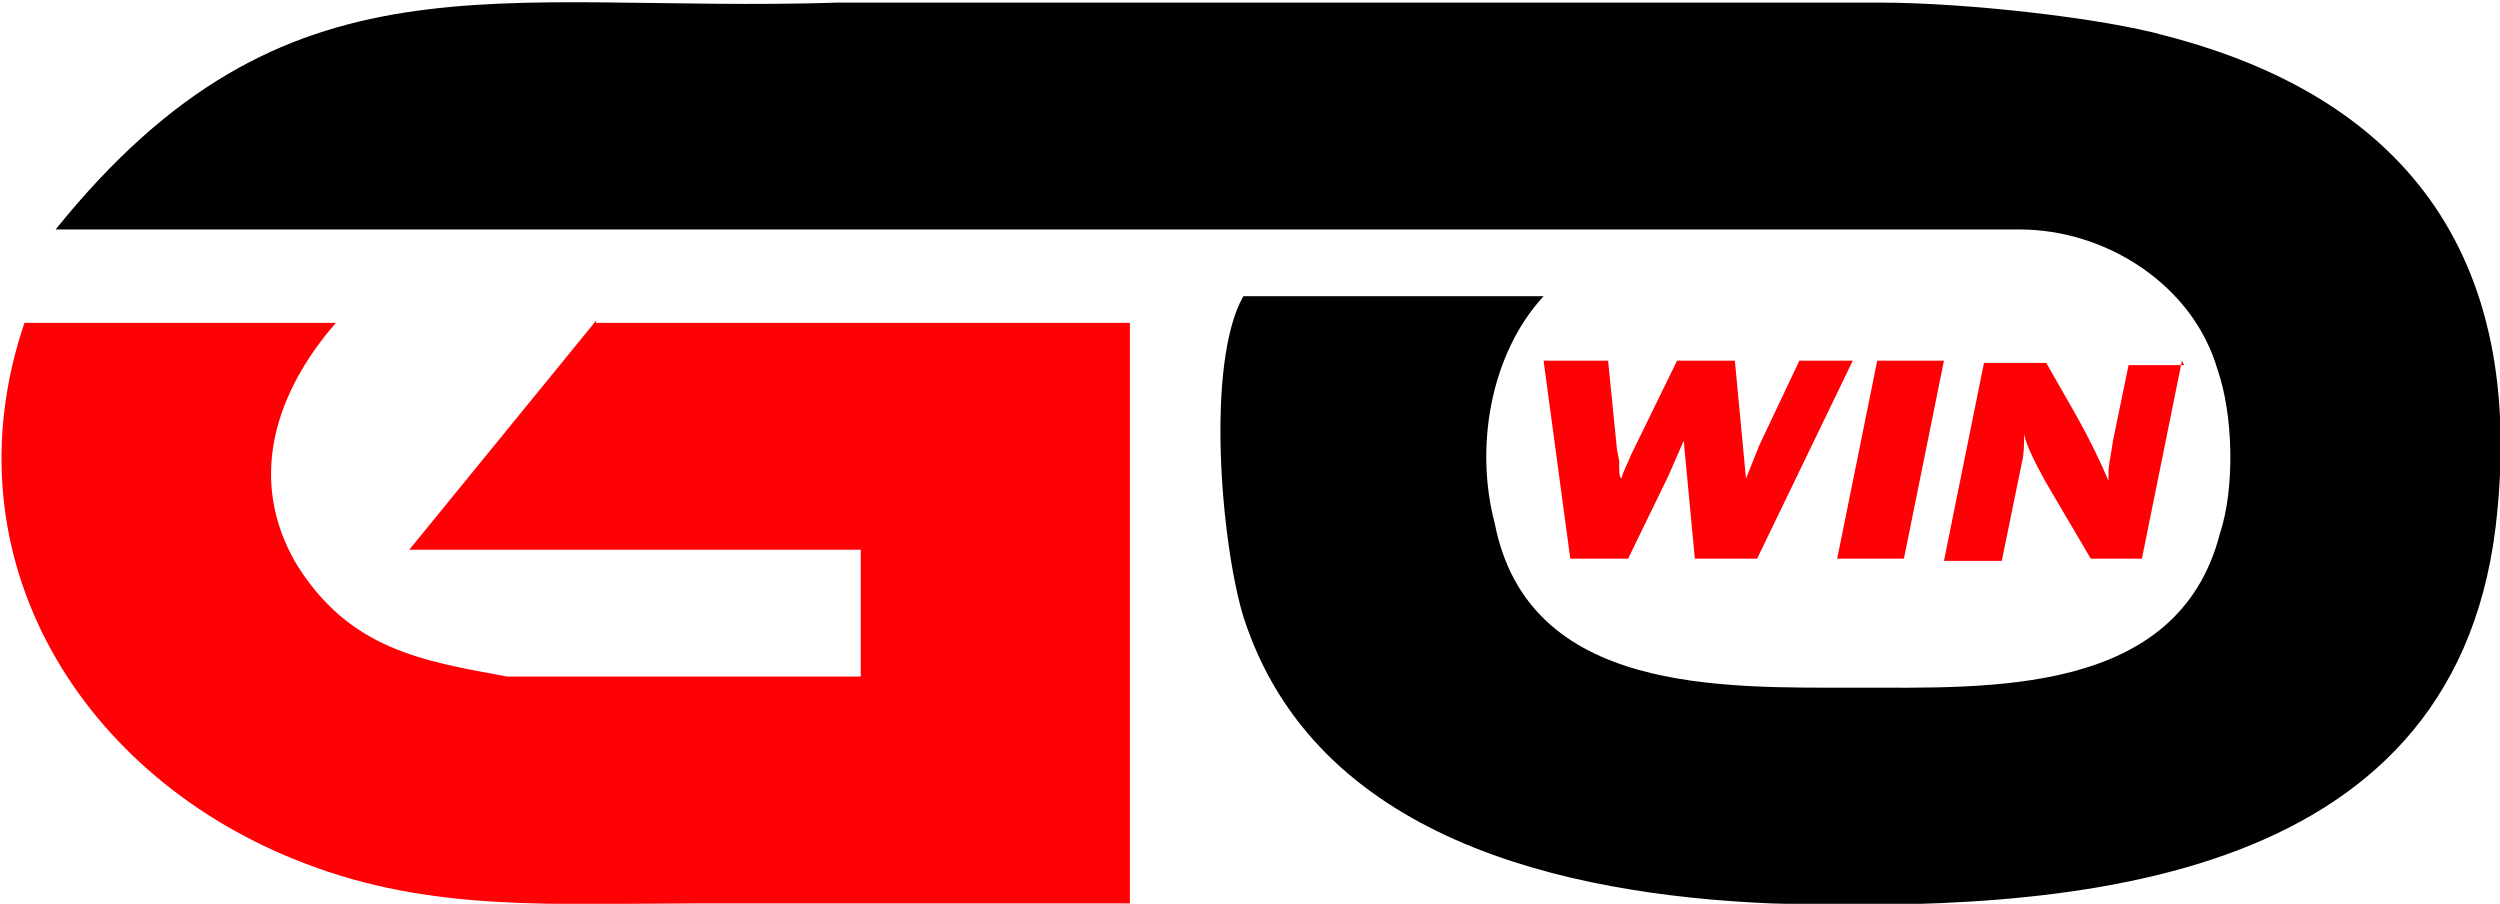
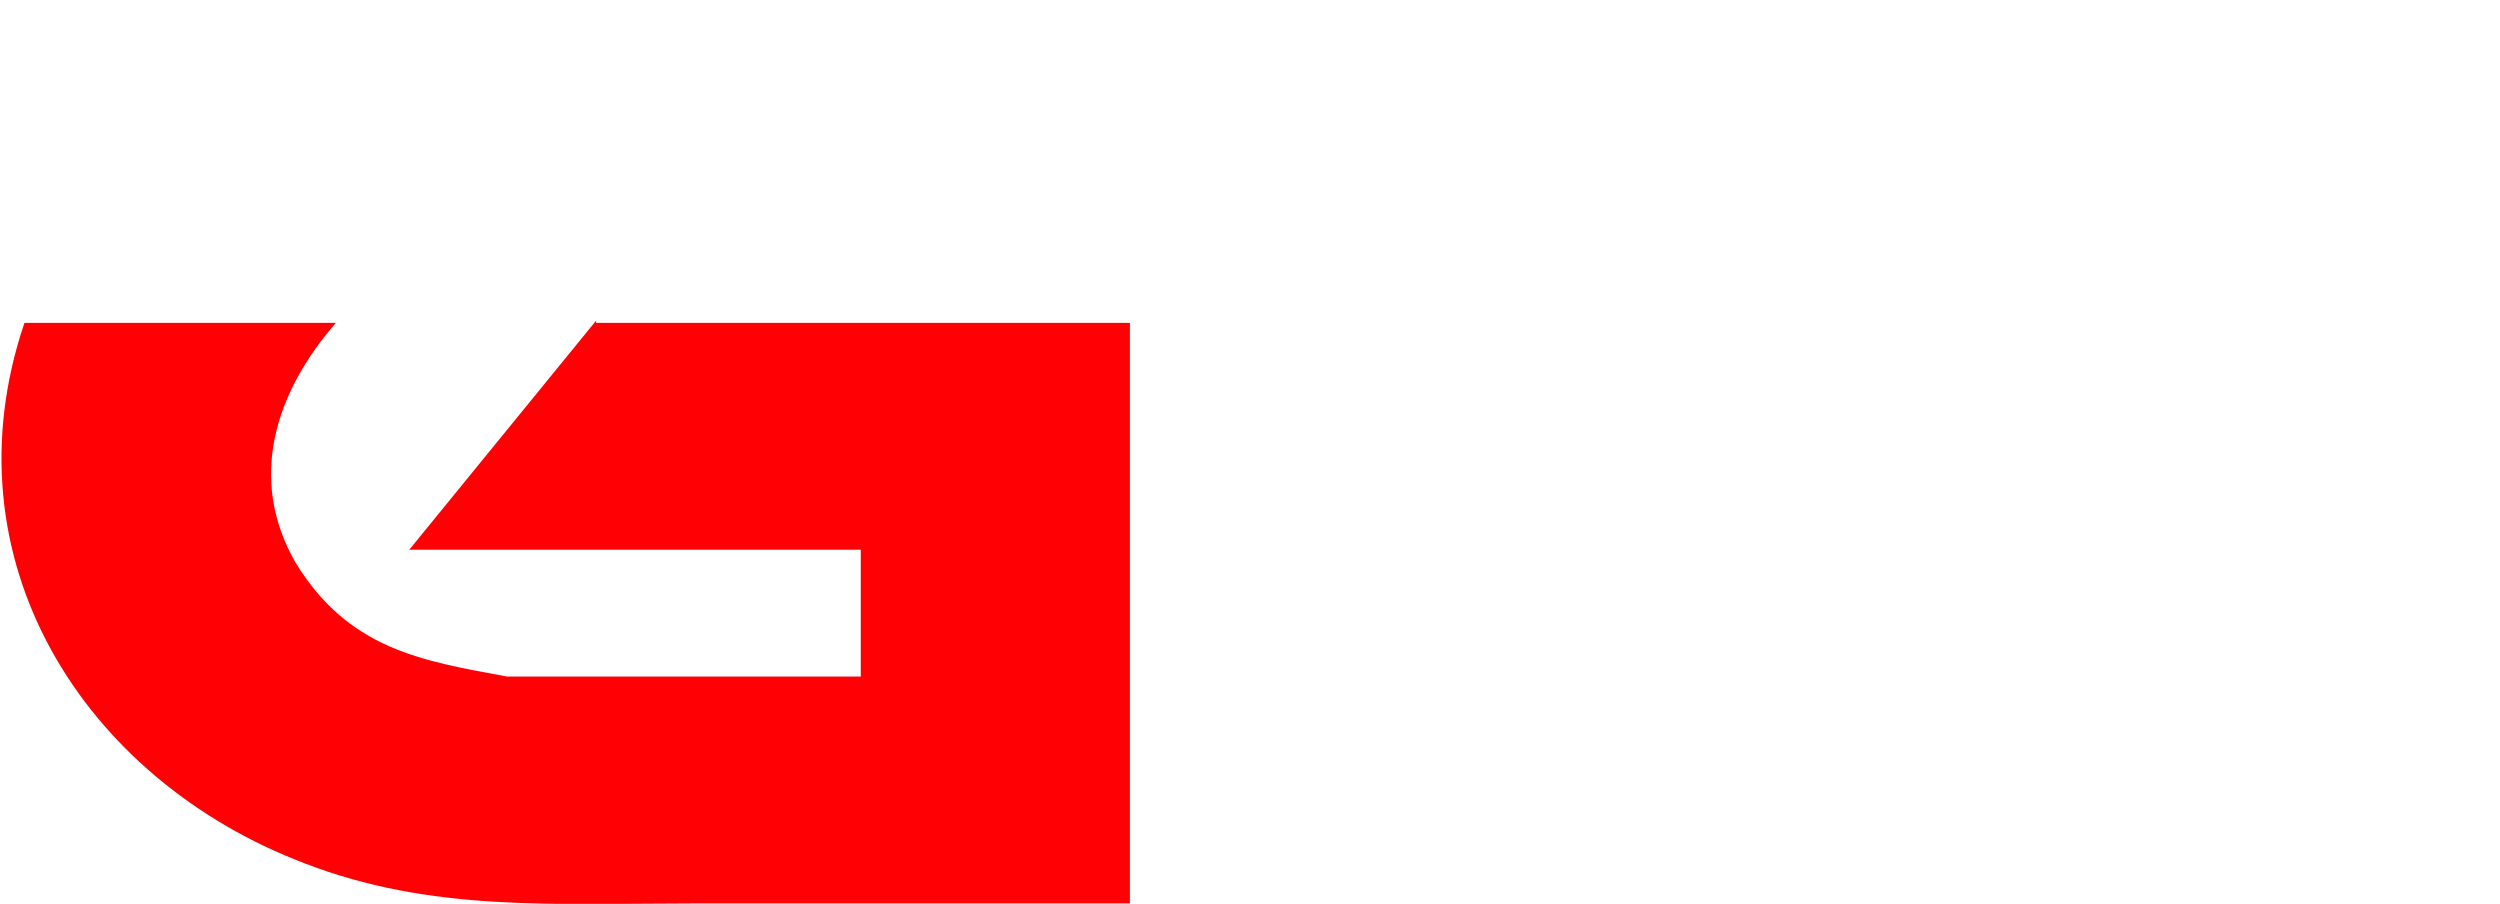
<svg xmlns="http://www.w3.org/2000/svg" xml:space="preserve" width="1325px" height="479px" version="1.0" shape-rendering="geometricPrecision" text-rendering="geometricPrecision" image-rendering="optimizeQuality" fill-rule="evenodd" clip-rule="evenodd" viewBox="0 0 1124 406">
  <g id="Слой_x0020_1">
    <g id="_1479922683328">
      <path fill="#FF0004" d="M268 144l-84 103 203 0 0 57 -159 0c-38,-7 -71,-12 -95,-51 -22,-38 -9,-77 18,-108l-140 0c-36,106 26,205 126,243 57,22 112,18 176,18l195 0 0 -261 -240 0z" />
-       <path fill="black" d="M695 133l0 0 -136 0c-17,30 -10,111 0,144 32,100 144,125 237,129 131,4 306,-6 326,-169 15,-125 -44,-194 -148,-221 -28,-8 -90,-15 -129,-15l-468 0c-155,5 -248,-27 -352,102 294,0 588,0 883,0 39,0 78,25 89,63 7,20 8,53 1,74 -19,73 -104,69 -163,69 -61,0 -148,3 -163,-74 -9,-34 -2,-76 22,-102z" />
-       <path fill="#FF0004" fill-rule="nonzero" d="M833 162l-43 89 -28 0 -5 -53 -7 16 -18 37 -26 0 -12 -89 29 0 4 40 1 5 0 3c0,2 0,4 1,5 1,-4 3,-7 4,-10l21 -43 26 0 5 53c2,-5 4,-10 6,-15l18 -38 24 0zm41 0l-18 89 -30 0 18 -89 30 0zm107 0l-18 89 -23 0 -20 -34c-5,-9 -9,-17 -10,-22 0,1 0,2 0,3 0,2 0,6 -1,10l-9 44 -26 0 18 -89 28 0 12 21c8,14 13,25 16,32 0,-2 0,-3 0,-4 0,-3 1,-7 2,-14l7 -34 25 0z" />
    </g>
  </g>
</svg>